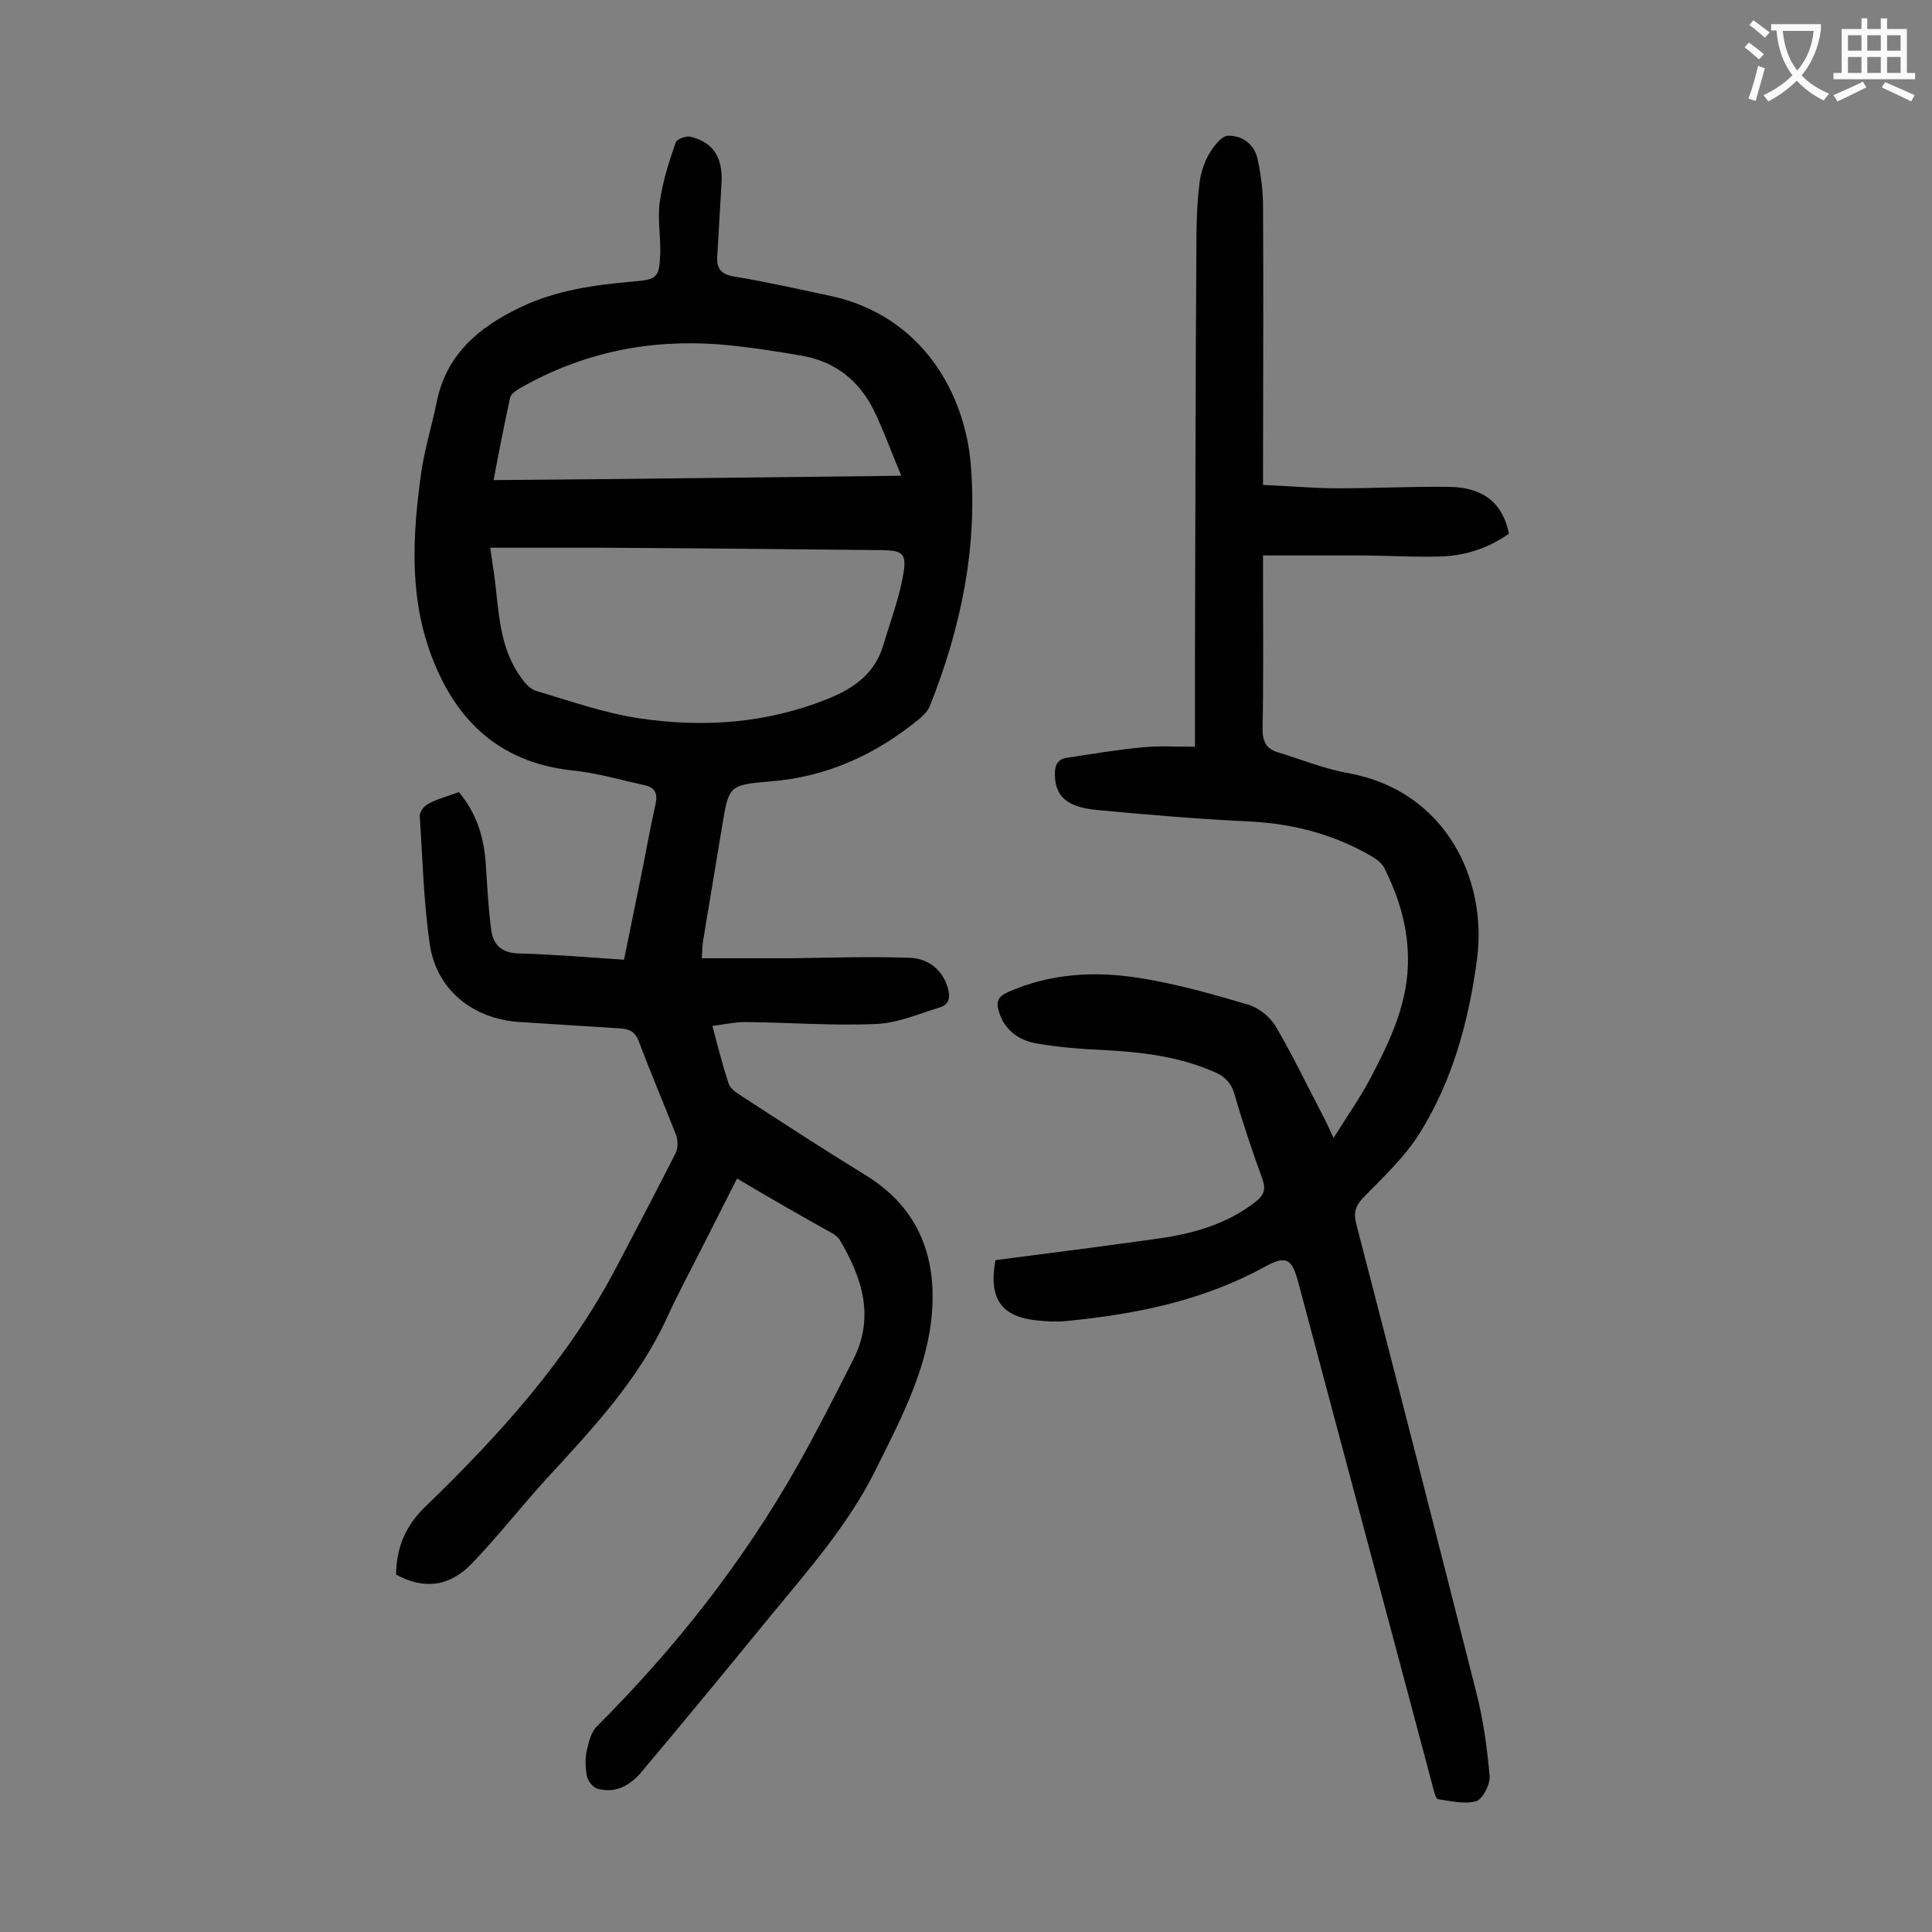
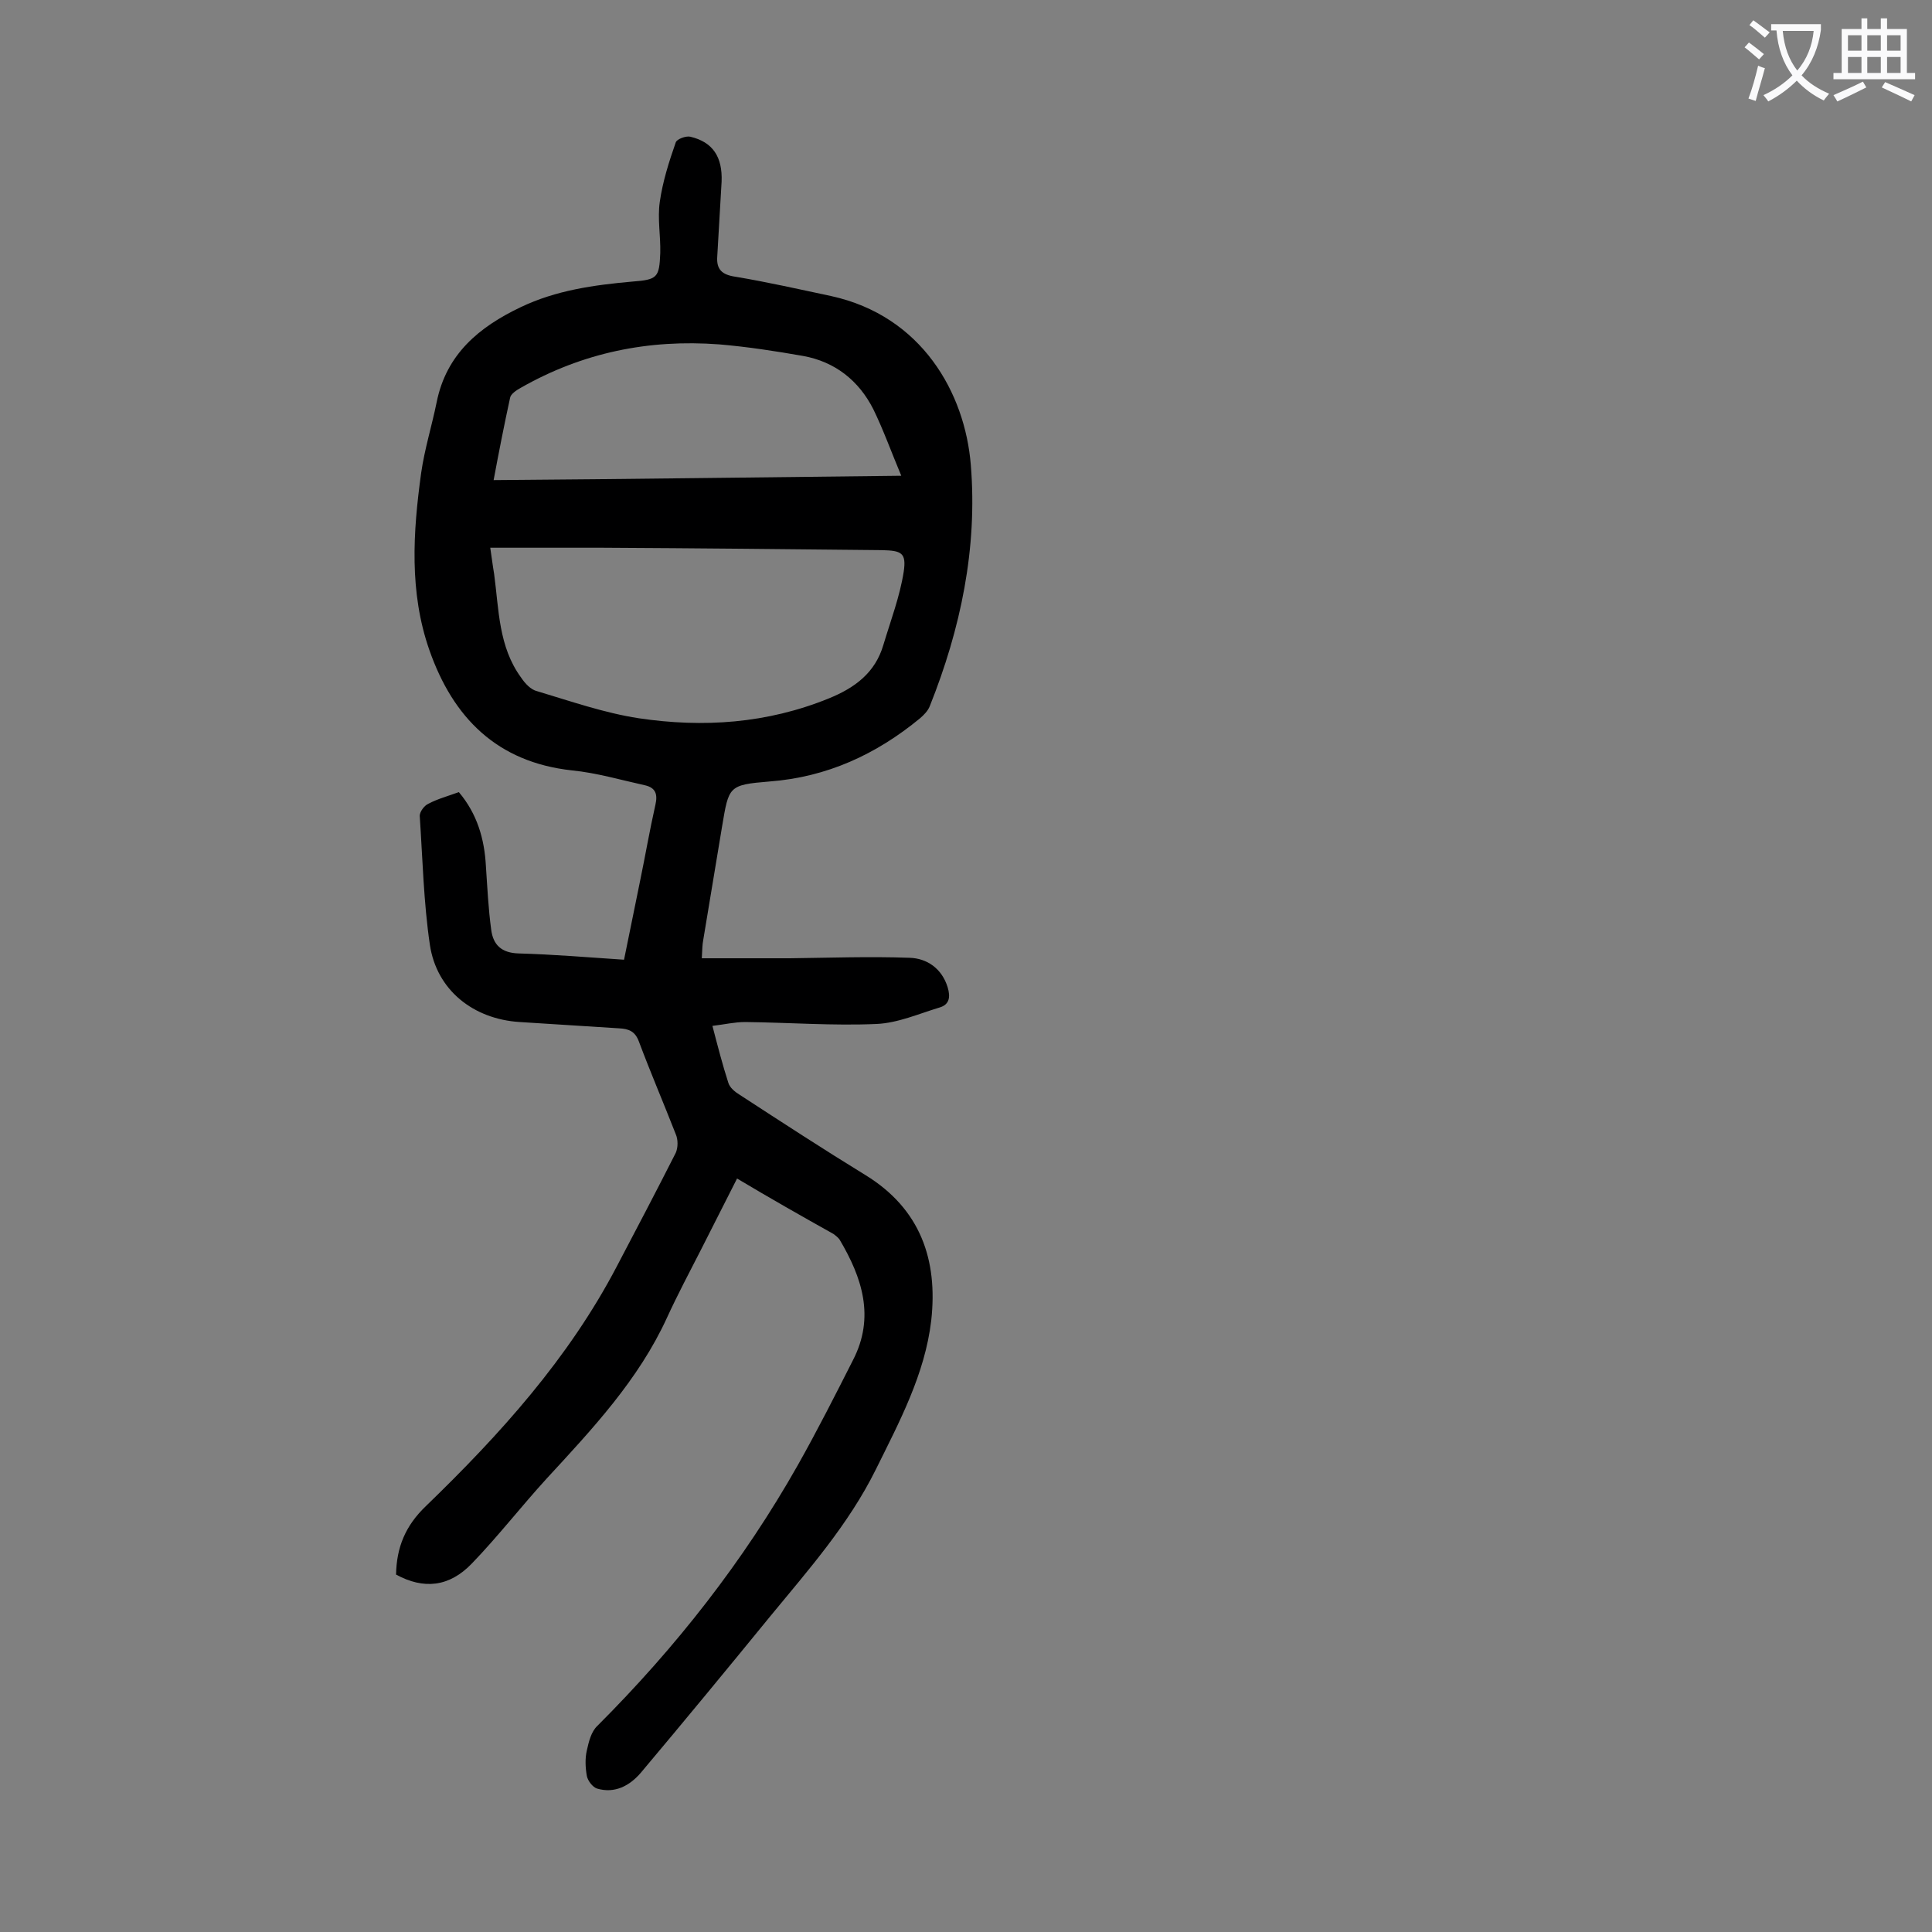
<svg xmlns="http://www.w3.org/2000/svg" enable-background="new 0 0 400 400" viewBox="0 0 400 400">
  <rect x="0" y="0" width="400" height="400" fill="#808080" stroke="none" />
  <path d="m152.6 244c-2.5 5-5 9.8-7.4 14.6-2.4 4.7-4.9 9.4-7.1 14.2-5.9 12.9-15.5 23.1-24.9 33.3-5.3 5.8-10.1 12-15.5 17.6-4.7 4.9-10 5.4-15.7 2.3.1-5.6 1.9-10.1 6.2-14.2 15.3-14.8 29.5-30.5 39.5-49.6 4.1-7.8 8.2-15.6 12.2-23.5.5-1.1.5-2.8 0-3.9-2.5-6.4-5.2-12.7-7.6-19.1-.8-2.2-2.1-2.7-4.2-2.8-6.8-.4-13.7-.9-20.5-1.3-9.6-.6-17.2-6.6-18.6-16-1.3-8.8-1.5-17.8-2.1-26.7 0-.8.9-2.1 1.8-2.5 1.9-1 4.1-1.6 6.3-2.4 3.8 4.5 5.3 9.7 5.6 15.3.3 4.4.5 8.8 1.1 13.2.4 3.1 2.1 4.8 5.7 4.9 7.2.2 14.3.8 21.8 1.3 1.1-5.4 2.2-10.8 3.3-16.2 1.1-5.3 2-10.6 3.2-15.9.5-2.2 0-3.5-2.1-4-5-1.1-10.1-2.6-15.2-3.1-15.5-1.7-24.6-10.9-29.5-24.9-4.2-12-3.4-24.4-1.7-36.7.7-4.9 2.2-9.7 3.2-14.6 2-10 8.8-15.6 17.4-19.7 7.3-3.5 15.2-4.6 23.1-5.3 5.2-.4 5.6-.8 5.8-5.9.1-3.5-.6-7.1-.1-10.6.6-4.2 1.9-8.3 3.3-12.3.2-.7 2.1-1.4 3-1.2 4.7 1.1 6.7 4.2 6.5 9.3-.3 5.2-.6 10.3-.9 15.5-.2 2.7 1 3.8 3.8 4.2 6.6 1.1 13.2 2.6 19.8 4 18.7 4.1 27.7 20 28.9 35 1.4 17.2-2.1 33.9-8.5 49.9-.4 1-1.2 1.8-2 2.5-9.1 7.5-19.3 12.2-31.2 13.1-8.5.7-8.4 1-9.8 9.3-1.3 7.9-2.6 15.7-3.9 23.5-.2 1-.2 2-.3 3.8h18.2c8.3-.1 16.5-.4 24.8-.1 3.6.1 6.7 2.2 7.9 6.1.6 2 .4 3.6-1.7 4.2-4.3 1.3-8.6 3.2-13 3.4-9 .4-18.1-.3-27.2-.4-2.2 0-4.3.5-6.8.8 1.1 4.2 2.1 8.1 3.3 11.8.3 1 1.4 1.9 2.4 2.5 8.6 5.6 17.2 11.2 26 16.6 11.4 7 15 17.6 13.6 30.1-1.3 11.1-6.6 21-11.5 30.9-5.6 11.3-13.9 20.7-21.8 30.3-8.9 10.9-17.8 21.7-26.8 32.4-2.3 2.7-5.4 4.4-9.1 3.3-.9-.3-1.9-1.6-2.1-2.6-.3-1.7-.4-3.6 0-5.3.4-1.8.9-3.9 2.2-5.1 16.2-16.2 30.2-34 41.5-54 4-7.1 7.7-14.4 11.4-21.7 4.6-8.9 1.9-17.1-2.8-25-.3-.4-.8-.8-1.2-1.1-6.8-3.8-13.3-7.5-20-11.5zm-51.1-130.6c.3 1.9.5 3.7.8 5.4 1 7.4.9 15.1 5.6 21.5.8 1.2 2 2.5 3.3 2.8 7 2.1 13.9 4.5 21 5.6 13.4 2 26.6 1.1 39.4-4.1 5.4-2.2 9.6-5.3 11.3-11.1 1.5-5 3.4-10 4.2-15.1.6-4-.5-4.4-4.5-4.5-19.3-.2-38.6-.4-58-.5-7.7 0-15.3 0-23.1 0zm85.1-14.9c-2.1-5-3.7-9.5-5.8-13.8-3-5.9-7.9-9.8-14.5-11-5.7-1-11.5-1.9-17.4-2.4-14.6-1.1-28.3 1.7-41.1 9-.9.5-2.1 1.3-2.2 2.1-1.2 5.5-2.3 11.1-3.4 17 28.1-.2 55.7-.6 84.4-.9z" fill="#000001" />
-   <path d="m206.1 260.9c10.9-1.4 21.7-2.8 32.5-4.3 7.7-1 15.2-2.9 21.5-7.9 1.6-1.3 2-2.5 1.3-4.5-2.1-5.8-4.1-11.7-5.8-17.6-.7-2.5-2.2-3.9-4.5-4.8-7.2-3.1-14.9-4-22.6-4.4-4.7-.2-9.5-.6-14.1-1.4-3.6-.7-6.5-2.8-7.6-6.6-.6-2-.2-3.1 1.9-4 8.8-3.9 18.1-4.4 27.3-2.9 7.6 1.2 15 3.3 22.4 5.5 2.1.6 4.4 2.4 5.6 4.3 3.6 6.1 6.6 12.4 9.9 18.7.7 1.3 1.2 2.5 2.2 4.6 2.8-4.5 5.5-8.3 7.7-12.5 4.1-7.8 7.9-15.8 7.7-25-.1-6.6-2-12.6-4.9-18.4-.5-1-1.6-1.8-2.6-2.4-7.7-4.5-16-6.7-24.9-7.2-10.7-.5-21.4-1.4-32-2.4-6.3-.6-8.7-2.9-8.7-7.5 0-1.8.6-3 2.4-3.3 5.3-.8 10.6-1.7 16-2.2 3.2-.3 6.4-.1 10.6-.1 0-5.8 0-11.3 0-16.8.1-29 .1-57.9.3-86.9 0-4.2.1-8.4.6-12.6.2-2.1.9-4.4 1.9-6.2.9-1.6 2.6-3.9 4-4 3-.1 5.6 1.8 6.2 5 .7 3.2 1.1 6.6 1.1 9.8.1 17.8 0 35.6 0 53.4v4.1c5.3.2 10.4.7 15.4.7 7.7 0 15.5-.4 23.2-.3 7.1.1 11.1 3.5 12.3 9.7-4.1 2.9-8.8 4.5-13.8 4.7-5.7.2-11.5-.2-17.2-.2-6.5 0-13 0-19.9 0v5.5c0 10.2.1 20.4-.1 30.5 0 2.5.8 4 3 4.7 4.9 1.5 9.8 3.5 14.9 4.4 20 3.7 28.7 22 26.5 38.5-1.7 12.7-5 25-11.8 35.9-3.1 5-7.5 9.1-11.7 13.4-1.7 1.8-2.1 3.2-1.5 5.5 8.4 32.4 16.7 64.8 24.9 97.2 1.4 5.5 2.2 11.3 2.7 17 .2 1.8-1.4 4.8-2.7 5.3-2.4.7-5.3 0-8-.4-.4-.1-.7-1.3-.9-2-9.3-35-18.7-70-28-105-1.3-4.8-2.4-5.7-6.8-3.3-12.9 7.1-26.8 9.9-41.2 11.3-2 .2-4 .1-5.9-.1-7.5-.7-10.3-4.4-8.8-12.5z" fill="#000001" />
  <g fill="#fafafb">
    <path d="m362.1 8.8c1.1.8 2.1 1.6 3.1 2.4l-1 1.1c-1.3-1.1-2.3-2-3-2.5zm1.9 4.8c.5.2.9.4 1.4.5-.6 2.3-1.3 4.5-1.9 6.8l-1.5-.5c.8-2.1 1.4-4.3 2-6.8zm-1-9.4c1.3.9 2.4 1.8 3.4 2.5l-1 1.1c-1.4-1.2-2.4-2.1-3.2-2.6zm3.7 2.2v-1.4h10.3v1.2c-.5 3.6-1.8 6.8-4 9.4 1.5 1.6 3.4 2.8 5.7 3.8-.3.4-.7.8-1.1 1.4-2.3-1.1-4.1-2.5-5.6-4.1-1.6 1.6-3.6 3.1-5.9 4.3-.3-.5-.7-.9-1-1.3 2.4-1.1 4.4-2.5 6-4.1-1.9-2.5-3-5.6-3.3-9.3h-1.1zm8.8 0h-6.4c.3 3.3 1.3 6 3 8.2 2-2.3 3.1-5.1 3.4-8.2z" />
    <path d="m385.3 3.8h1.3v2.2h2.8v-2.2h1.3v2.2h4.1v9.1h1.7v1.3h-16.9v-1.3h1.7v-9.1h4.1v-2.2zm.4 13.1.7 1.2c-1.8.9-3.8 1.9-6 2.9-.2-.4-.5-.8-.8-1.3 2.3-1 4.3-1.9 6.1-2.8zm-3.1-6.4h2.8v-3.2h-2.8zm0 4.6h2.8v-3.3h-2.8zm4-4.6h2.8v-3.2h-2.8zm0 4.6h2.8v-3.3h-2.8zm3.7 1.9c2.1.9 4.1 1.8 6.1 2.7l-.7 1.3c-2.2-1.1-4.2-2-6.1-2.9zm3.2-9.7h-2.8v3.2h2.8zm-2.8 7.8h2.8v-3.3h-2.8z" />
  </g>
</svg>